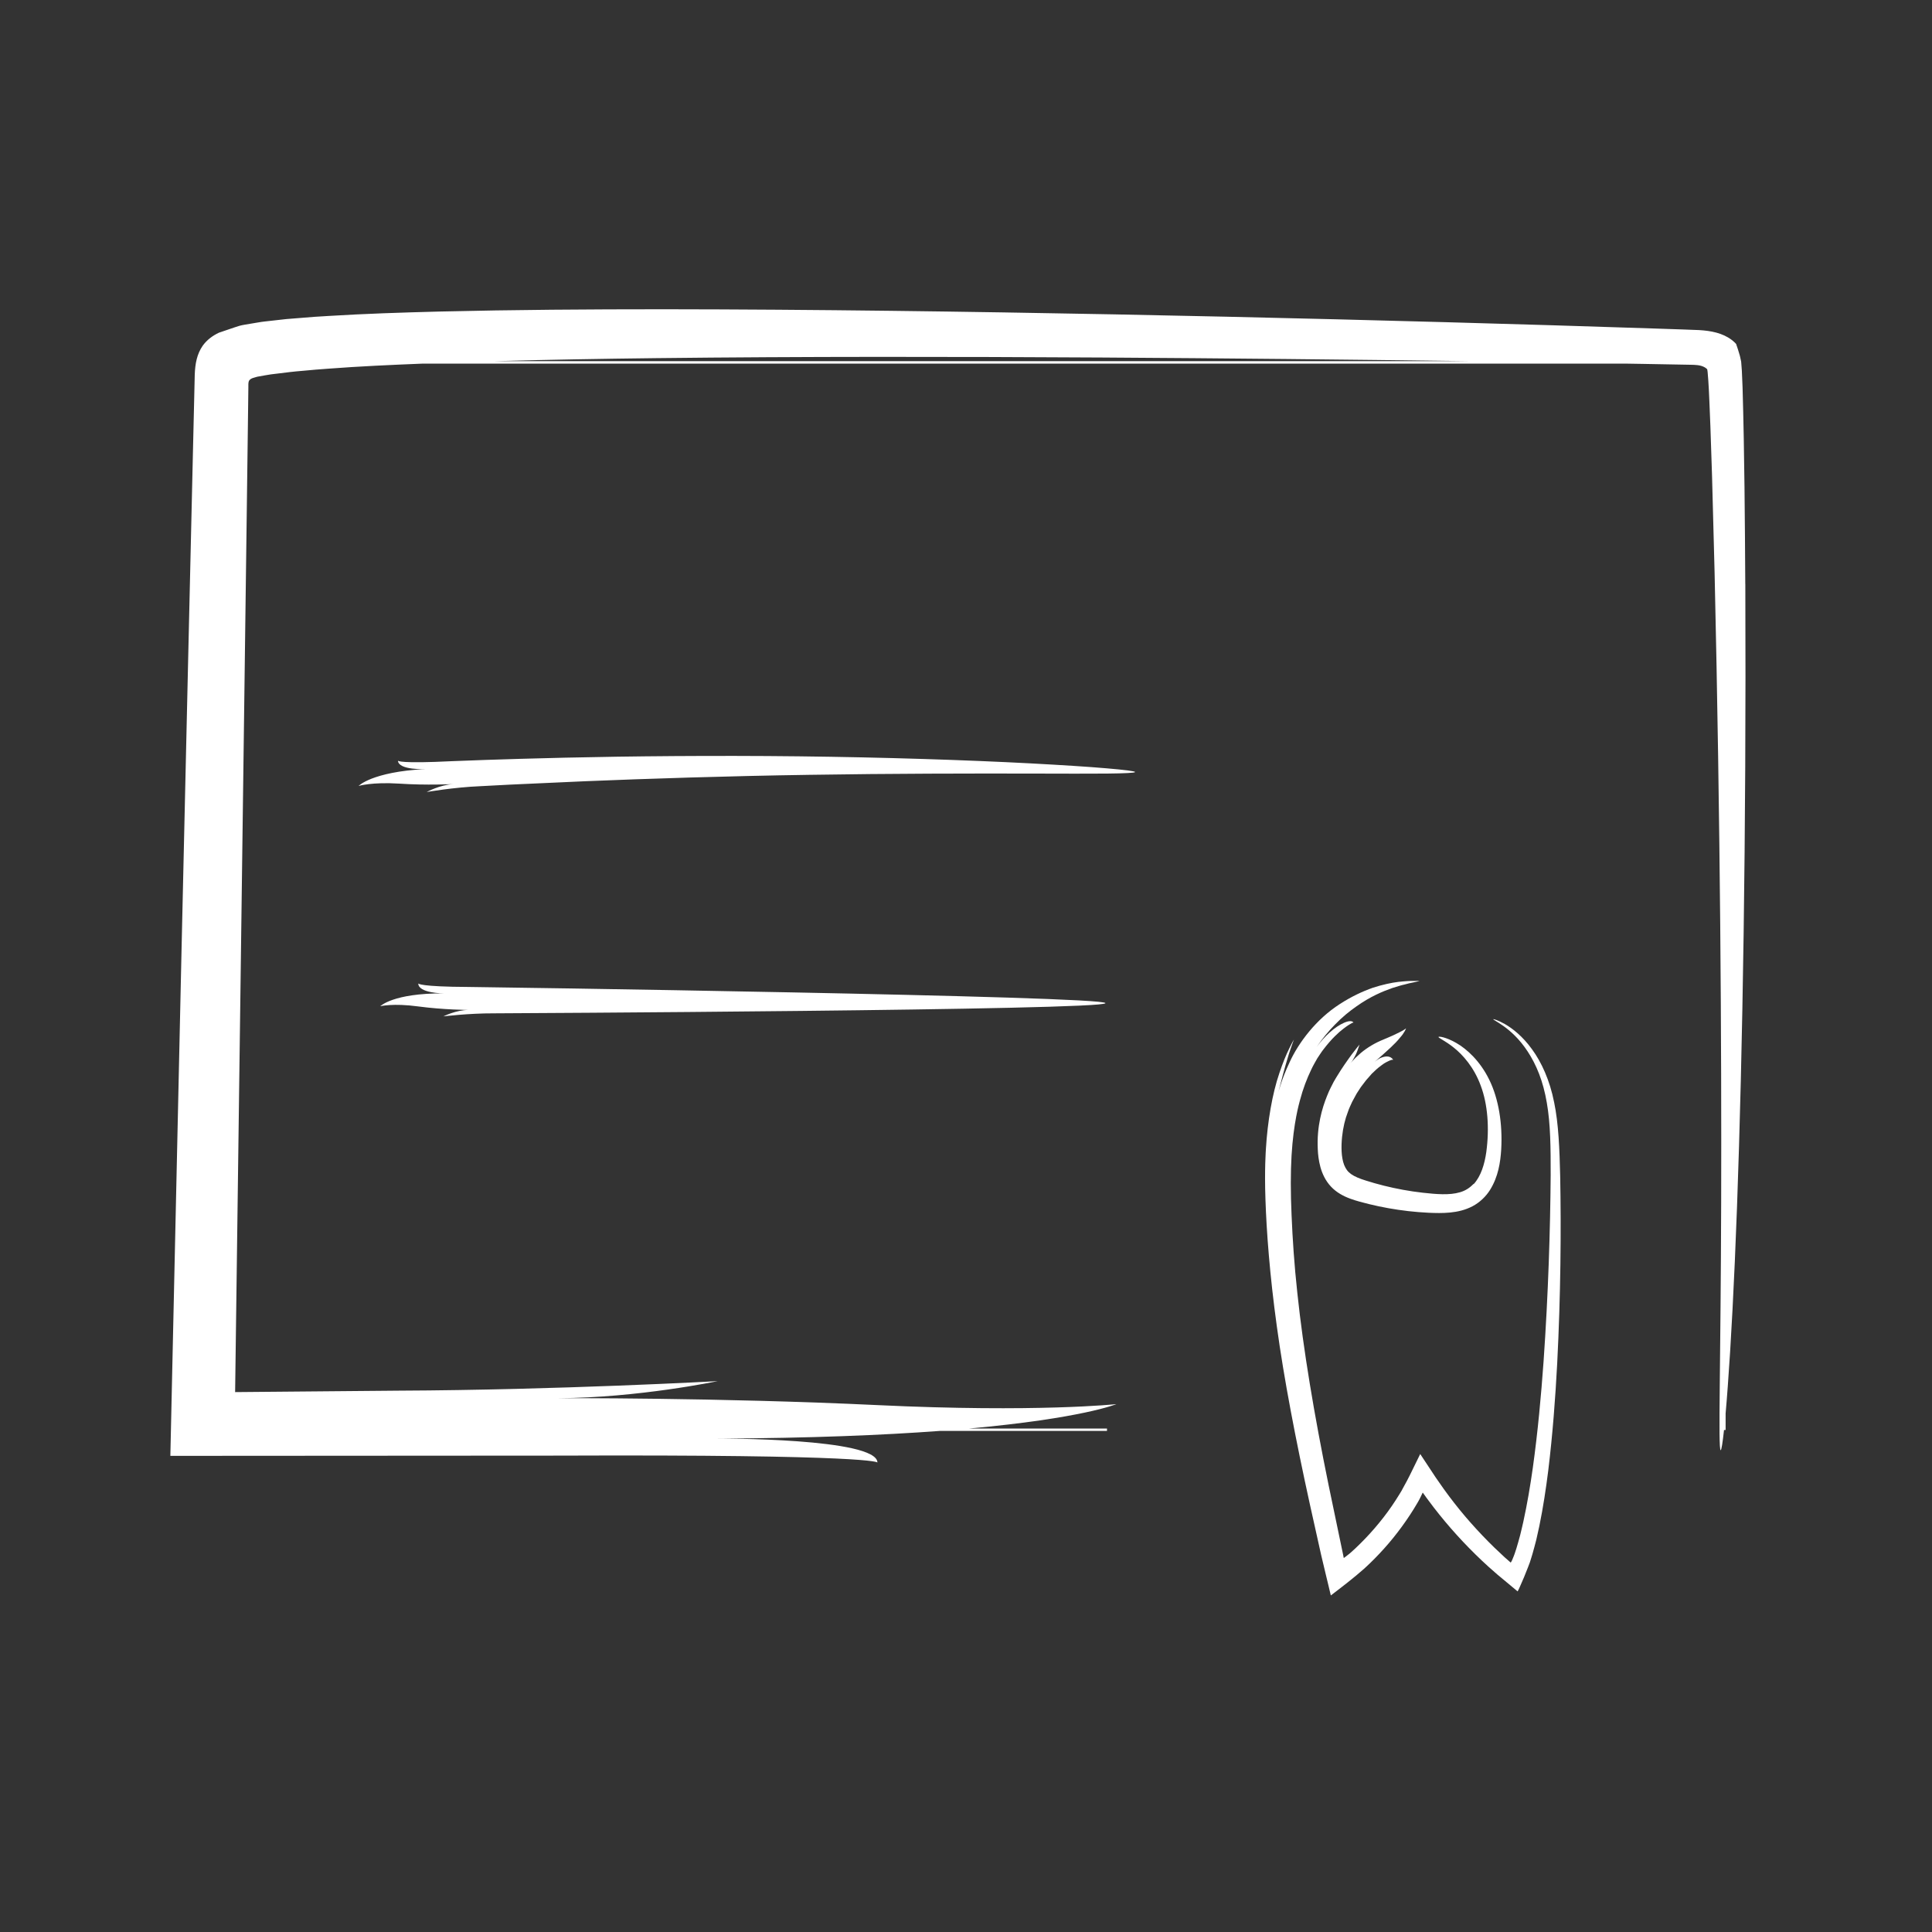
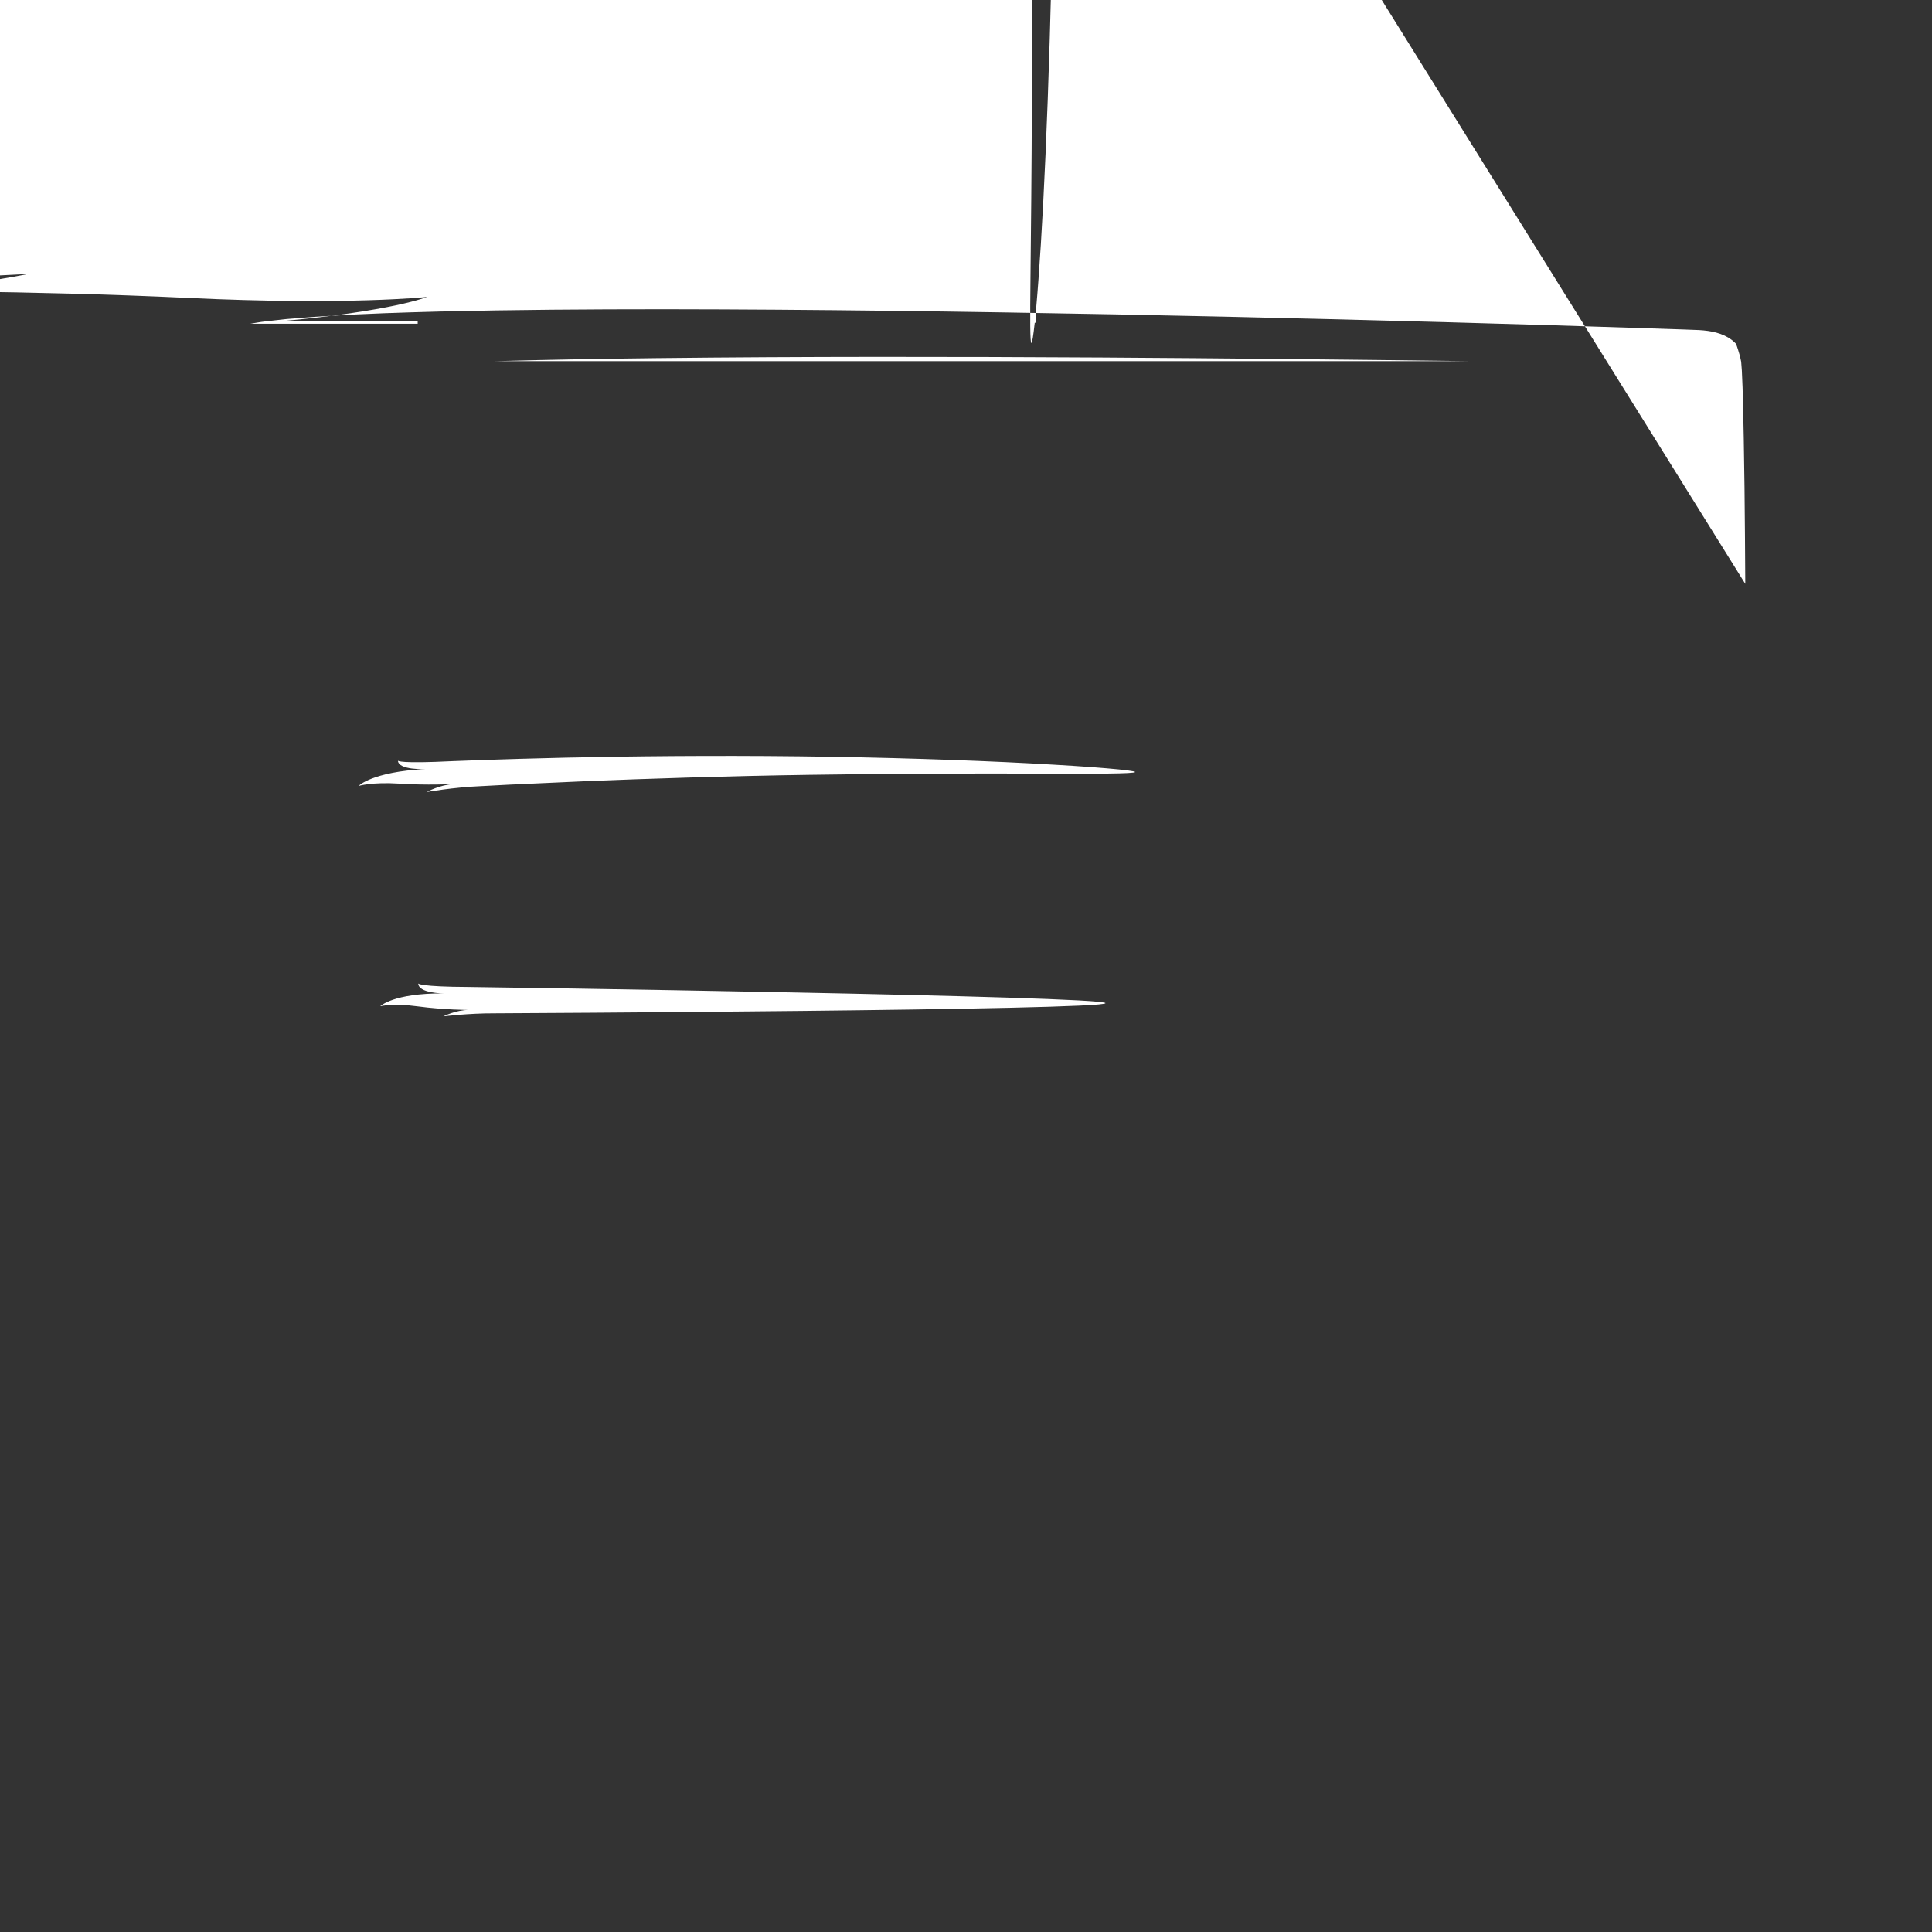
<svg xmlns="http://www.w3.org/2000/svg" id="Layer_2" data-name="Layer 2" viewBox="0 0 400 400">
  <rect x="0" y="0" width="400" height="400" fill="#333333" stroke="none" />
  <defs>
    <style>
      .cls-1 {
        fill: #fff;
      }
    </style>
  </defs>
-   <path class="cls-1" d="M361.34,120.88c-.08-13.1-.16-26.63-.56-40.64-.05-1.17-.1-2.35-.15-3.52-.04-.61-.08-1.22-.14-1.83-.13-.55-.22-1.16-.4-1.67-.16-.53-.31-1.05-.49-1.56-.03-.14-.13-.23-.13-.42l-.3-.32c-.21-.2-.43-.39-.67-.57-.93-.7-2-1.17-3.14-1.48-1.14-.31-2.35-.46-3.59-.53-1.14-.04-2.29-.08-3.44-.13-1.78-.06-3.56-.12-5.34-.18-7.14-.23-14.37-.46-21.67-.69-29.2-.88-59.58-1.65-90.44-2.25-30.86-.59-62.2-1.03-93.34-1.06-15.57,0-31.1,.1-46.51,.47-7.71,.2-15.39,.44-23.08,.92-1.92,.1-3.85,.24-5.78,.41l-2.89,.23-2.94,.33c-.99,.12-1.93,.19-2.97,.38l-1.55,.26c-.74,.13-1.47,.22-2.22,.42-1.44,.44-2.84,.96-4.27,1.43-1.32,.62-2.49,1.49-3.35,2.68-1.22,1.75-1.58,3.76-1.66,6.02-.04,1.74-.08,3.47-.12,5.21-.06,2.7-.12,5.39-.19,8.07-.12,5.36-.25,10.69-.37,15.98-.24,10.58-.48,21-.72,31.23-.47,20.47-.91,40.18-1.34,58.88-.88,39.94-1.67,75.52-2.31,104.47,47.28-.03,77.23-.05,80.35-.05,64.99-.26,66.02,1.38,66.04,1.43-.03-5.1-33.03-4.96-33.03-4.96,19.23-.08,34.26-.72,45.9-1.58h34.66v-.5h-28.54c23.42-2.11,30.49-5.05,30.49-5.05,0,0-16.5,1.77-49.52,.2-33.02-1.57-66.04-1.43-66.04-1.43,16.51-.07,33-3.53,33-3.53,0,0-33.01,1.83-66.02,1.97-.64,0-12.98,.11-33.88,.3,.28-21.44,.67-50.98,1.14-85.89,.25-18.83,.52-39.12,.8-60.48,.14-10.68,.28-21.63,.43-32.8,.07-5.59,.14-11.23,.22-16.92,.04-2.85,.07-5.71,.11-8.58,.01-1.1,.02-2.21,.04-3.32,.03-.48-.08-1.01,.17-1.45,.38-.53,1.08-.58,1.66-.78l1.61-.29c.79-.16,1.68-.26,2.55-.36,1.74-.22,3.48-.44,5.3-.58,1.8-.16,3.59-.34,5.42-.45,6.32-.48,12.76-.77,19.23-1.03h249.63c1.02,.02,2.06,.03,3.08,.05,3.32,.06,6.63,.12,9.91,.18,1,.02,2.08,.02,2.98,.54,.11,.07,.21,.14,.31,.22,.1,.08,.21,.16,.21,.3,.05,.25,.07,.5,.09,.75l.12,1.52,.1,1.68,.12,2.59c.07,1.73,.14,3.45,.21,5.17,.12,3.44,.23,6.86,.34,10.25,.18,6.8,.36,13.49,.53,20.07,1.2,52.66,1.45,98.08,1.36,130.31-.05,16.12-.2,28.94-.29,37.74-.09,8.8-.1,13.57,.19,13.59,.15,0,.39-1.43,.69-4.19h.33v-3.44c.14-1.63,.3-3.5,.45-5.62,.64-8.62,1.33-21.23,1.91-37.11,1.16-31.76,1.93-76.61,1.72-128.97Zm-133.26-46.86c25.7,.16,51.15,.42,75.93,.75H102.48c11-.3,22.12-.49,33.28-.62,30.61-.35,61.63-.31,92.31-.13Z" />
-   <path class="cls-1" d="M181.68,302.81s0,0,0,0c0,0,0,0,0,0Z" />
-   <path class="cls-1" d="M82.38,157.5s0,0,0,0c0,0,0,0,0,0Z" />
+   <path class="cls-1" d="M361.34,120.88c-.08-13.1-.16-26.63-.56-40.64-.05-1.17-.1-2.35-.15-3.52-.04-.61-.08-1.22-.14-1.83-.13-.55-.22-1.16-.4-1.67-.16-.53-.31-1.05-.49-1.56-.03-.14-.13-.23-.13-.42l-.3-.32c-.21-.2-.43-.39-.67-.57-.93-.7-2-1.17-3.14-1.48-1.14-.31-2.35-.46-3.59-.53-1.14-.04-2.29-.08-3.44-.13-1.78-.06-3.56-.12-5.34-.18-7.14-.23-14.37-.46-21.67-.69-29.2-.88-59.58-1.65-90.44-2.25-30.86-.59-62.2-1.03-93.34-1.06-15.57,0-31.1,.1-46.51,.47-7.71,.2-15.39,.44-23.08,.92-1.92,.1-3.85,.24-5.78,.41l-2.89,.23-2.94,.33c-.99,.12-1.93,.19-2.97,.38l-1.55,.26h34.66v-.5h-28.54c23.42-2.11,30.49-5.05,30.49-5.05,0,0-16.5,1.77-49.52,.2-33.02-1.57-66.04-1.43-66.04-1.43,16.51-.07,33-3.53,33-3.53,0,0-33.01,1.83-66.02,1.97-.64,0-12.98,.11-33.88,.3,.28-21.44,.67-50.98,1.14-85.89,.25-18.83,.52-39.12,.8-60.48,.14-10.68,.28-21.63,.43-32.8,.07-5.59,.14-11.23,.22-16.92,.04-2.85,.07-5.71,.11-8.58,.01-1.1,.02-2.21,.04-3.32,.03-.48-.08-1.01,.17-1.45,.38-.53,1.08-.58,1.66-.78l1.61-.29c.79-.16,1.68-.26,2.55-.36,1.74-.22,3.48-.44,5.3-.58,1.8-.16,3.59-.34,5.42-.45,6.32-.48,12.76-.77,19.23-1.03h249.63c1.02,.02,2.06,.03,3.08,.05,3.32,.06,6.63,.12,9.91,.18,1,.02,2.08,.02,2.98,.54,.11,.07,.21,.14,.31,.22,.1,.08,.21,.16,.21,.3,.05,.25,.07,.5,.09,.75l.12,1.52,.1,1.68,.12,2.59c.07,1.73,.14,3.45,.21,5.17,.12,3.44,.23,6.86,.34,10.25,.18,6.8,.36,13.49,.53,20.07,1.2,52.66,1.45,98.08,1.36,130.31-.05,16.12-.2,28.94-.29,37.74-.09,8.8-.1,13.57,.19,13.59,.15,0,.39-1.43,.69-4.19h.33v-3.44c.14-1.63,.3-3.5,.45-5.62,.64-8.62,1.33-21.23,1.91-37.11,1.16-31.76,1.93-76.61,1.72-128.97Zm-133.26-46.86c25.7,.16,51.15,.42,75.93,.75H102.48c11-.3,22.12-.49,33.28-.62,30.61-.35,61.63-.31,92.31-.13Z" />
  <path class="cls-1" d="M235.01,159.84c0-.18-2.15-.45-5.93-.77-3.78-.33-9.2-.67-15.71-1.02-13.02-.69-30.44-1.26-47.95-1.46-17.51-.2-35.11-.03-48.51,.28-13.39,.31-22.58,.69-23.27,.72-10.86,.54-11.24-.06-11.25-.1,.12,2.02,5.71,1.74,5.71,1.74-5.6,.27-9.07,1.18-11.13,1.97-2.06,.8-2.72,1.52-2.72,1.52,0,0,2.76-.84,8.39-.48,5.63,.38,11.22,.1,11.22,.1-2.8,.14-5.52,1.64-5.52,1.64,0,0,5.55-.98,11.15-1.21,.12,0,2.33-.12,6.09-.32,3.77-.17,9.1-.41,15.46-.7,12.74-.53,29.64-1.08,46.51-1.33,16.88-.27,33.73-.29,46.37-.26,6.32,.03,11.59,.02,15.27,0,3.69-.04,5.8-.14,5.81-.32Z" />
-   <path class="cls-1" d="M86.6,203.61s0,0,0,0c0,0,0,0,0,0Z" />
  <path class="cls-1" d="M102.26,209.8c.92,0,126.6-.63,126.61-2.11s-129.22-3.34-131.81-3.35c-10.13-.05-10.45-.69-10.46-.73,0,2.04,5.22,2.06,5.22,2.06-10.46-.05-13.09,2.66-13.09,2.66,0,0,2.62-.67,7.85,.04,5.23,.7,10.46,.73,10.46,.73-2.62-.01-5.24,1.33-5.24,1.33,0,0,5.23-.65,10.46-.63Z" />
-   <path class="cls-1" d="M321.76,228.2c-.89-4.54-2.62-8.3-4.58-10.97-1.94-2.69-4.05-4.31-5.56-5.18-1.53-.87-2.44-1.09-2.46-1.04-.04,.1,.79,.48,2.16,1.45,1.36,.97,3.26,2.62,4.98,5.26,.86,1.31,1.68,2.86,2.36,4.63,.68,1.77,1.22,3.77,1.59,5.95,.77,4.36,.81,9.44,.8,15.02-.09,11.16-.48,24.31-1.47,38.54-.51,7.11-1.18,14.5-2.22,21.99-.53,3.74-1.16,7.51-1.98,11.25-.2,.93-.44,1.86-.66,2.79-.26,.91-.49,1.84-.78,2.74l-.34,1.03c-.07,.23-.17,.44-.25,.66-.16,.41-.35,.91-.57,1.2-.99-.85-1.29-1.1-3.4-3.12-1.69-1.64-3.32-3.36-4.89-5.13s-3.06-3.61-4.48-5.5l-1.1-1.5-1.65-2.36-3.22-4.87-2.17,4.43c-.36,.76-.76,1.44-1.15,2.17l-.58,1.07-.42,.69c-1.01,1.65-2.1,3.24-3.28,4.76-1.18,1.52-2.43,2.97-3.75,4.35-.65,.69-1.34,1.35-2.02,2.01l-.93,.85-.41,.35c-.27,.22-.55,.44-.82,.64l-.21,.15s-.08,.09-.09,.04l-.03-.13-.1-.52c-.23-1.12-.47-2.24-.7-3.35-.78-3.75-1.55-7.45-2.31-11.08-2.97-14.53-5.24-28.07-6.47-39.77-.64-5.85-.99-11.23-1.19-16.02-.22-4.8-.21-8.98-.01-12.42,.41-6.89,1.58-10.81,1.72-11.38,.66-2.51,1.48-4.61,2.33-6.37,.41-.9,.87-1.65,1.27-2.37,.47-.68,.85-1.34,1.3-1.89,1.71-2.24,3.12-3.5,4.1-4.25,.97-.76,1.53-1.04,1.8-1.2,.28-.13,.31-.09,.31-.09-.59-.85-2.97,.27-4.93,2.05-.98,.87-1.85,1.87-2.44,2.66-.12,.15-.22,.28-.31,.41,1.23-1.81,2.53-3.37,3.83-4.69,1.51-1.56,3.03-2.8,4.47-3.79,2.86-2.03,5.41-3.09,7.38-3.78,1-.29,1.85-.6,2.58-.74,.35-.09,.68-.18,.99-.26,.29-.06,.55-.11,.79-.16,.92-.19,1.32-.33,1.32-.33,0,0-.39,0-1.11,.01-.74-.02-1.84,.04-3.29,.2-1.45,.18-3.23,.55-5.3,1.22-2.05,.72-4.36,1.78-6.8,3.36-4.92,3.14-8.56,8.02-10.38,11.99-.93,1.97-1.57,3.68-1.94,4.89-.21,.63-.35,1.12-.44,1.45,.68-2.64,1.36-5.28,2-7.32,.3-1.08,.67-1.99,.87-2.64,.23-.62,.37-1.01,.37-1.01,0,0-.4,.66-.98,1.88-.61,1.21-1.32,2.94-2.03,5.06-1.46,4.24-2.45,10.03-2.79,15.73,0,.22-.32,4.04-.09,10.46,.21,6.4,.86,15.46,2.36,26.29,1.48,10.83,3.89,23.38,6.85,36.87,.76,3.41,1.54,6.89,2.32,10.42,.34,1.41,.67,2.82,1.01,4.24l.51,2.11,.25,1.06,.13,.53,.06,.26c.03,.07,.02,.25,.11,.13,2.35-1.8,4.62-3.53,6.88-5.53l1.14-1.07,1.02-1.01c.67-.68,1.33-1.38,1.97-2.1,1.29-1.43,2.5-2.94,3.64-4.5,1.14-1.57,2.22-3.19,3.2-4.88l.22-.38,.13-.24c.09-.16,.18-.33,.26-.5,.17-.34,.33-.69,.5-1.04,.26,.32,.53,.76,.82,1.14l1.49,1.98c1.51,1.95,3.09,3.84,4.74,5.66s3.38,3.59,5.17,5.28c.95,.89,1.59,1.49,3.21,2.89,1.4,1.18,2.81,2.35,4.22,3.51,.32-.56,.6-1.31,.9-1.96,.31-.67,.57-1.34,.84-2.02,.26-.68,.55-1.33,.79-2.03,.12-.34,.22-.7,.33-1.05l.22-.73c.29-.96,.52-1.93,.78-2.89l.64-2.89c.79-3.84,1.36-7.67,1.84-11.46,.92-7.58,1.47-15,1.85-22.15,.73-14.3,.83-27.5,.62-38.76-.14-5.62-.32-10.82-1.26-15.36Z" />
-   <path class="cls-1" d="M305.06,245.13c-.77,.81-1.67,1.39-2.77,1.71-1.1,.33-2.35,.43-3.65,.41-1.3-.02-2.71-.16-4.07-.31-1.37-.16-2.73-.35-4.07-.6-2.68-.49-5.29-1.14-7.76-1.93-1.22-.38-2.27-.8-3-1.32-.72-.51-1.11-1.07-1.45-1.9-.63-1.63-.62-3.91-.43-5.8,.2-1.93,.62-3.69,1.21-5.19,.24-.77,.61-1.44,.88-2.08,.33-.62,.64-1.2,.93-1.71,.32-.5,.61-.95,.87-1.34,.28-.38,.53-.7,.74-.97,.4-.56,.7-.84,.76-.92,.27-.31,.51-.6,.76-.87,.26-.25,.5-.48,.73-.69,.44-.44,.88-.75,1.24-1.03,.72-.57,1.29-.8,1.65-.98,.37-.17,.58-.21,.7-.2,.12,0,.14,.04,.14,.04-.56-.88-1.51-.82-2.36-.52-.43,.13-.78,.39-1.06,.57-.27,.19-.43,.33-.43,.33,2.59-2.26,4.25-3.74,5.22-4.97,1.01-1.12,1.27-1.95,1.27-1.95,0,0-.4,.34-1.26,.76-.44,.2-.96,.49-1.62,.78-.67,.27-1.42,.64-2.34,1-1.8,.78-3.46,1.9-4.54,2.91-.56,.49-1.01,.92-1.28,1.25-.29,.33-.45,.51-.45,.51,.32-.37,.57-.81,.8-1.24,.24-.42,.43-.85,.58-1.24,.29-.79,.48-1.37,.48-1.37,0,0-.18,.21-.46,.55-.29,.37-.7,.89-1.16,1.49-.91,1.25-2.09,2.91-3.13,4.65-.02,.04-.25,.39-.62,1.05-.33,.68-.87,1.61-1.36,2.89-1.02,2.51-2.15,6.31-1.92,10.99,.04,1.16,.19,2.41,.55,3.75,.37,1.33,1.02,2.79,2.18,4.03,1.17,1.25,2.63,2,3.98,2.5,1.38,.5,2.61,.8,3.92,1.13,2.61,.64,5.34,1.13,8.13,1.45,1.4,.16,2.81,.27,4.22,.34,1.41,.06,2.88,.1,4.42-.05,1.53-.15,3.14-.51,4.64-1.3,1.5-.79,2.77-2.02,3.62-3.37,1.71-2.75,2.15-5.7,2.32-8.39,.3-5.34-.54-10.47-2.45-14.38-1.91-3.94-4.7-6.44-6.86-7.67-2.18-1.25-3.63-1.39-3.67-1.25-.08,.21,1.27,.71,3.15,2.21,1.86,1.47,4.22,4.1,5.6,7.91,1.42,3.78,1.82,8.68,1.14,13.74-.35,2.46-1.1,4.99-2.62,6.63Z" />
</svg>